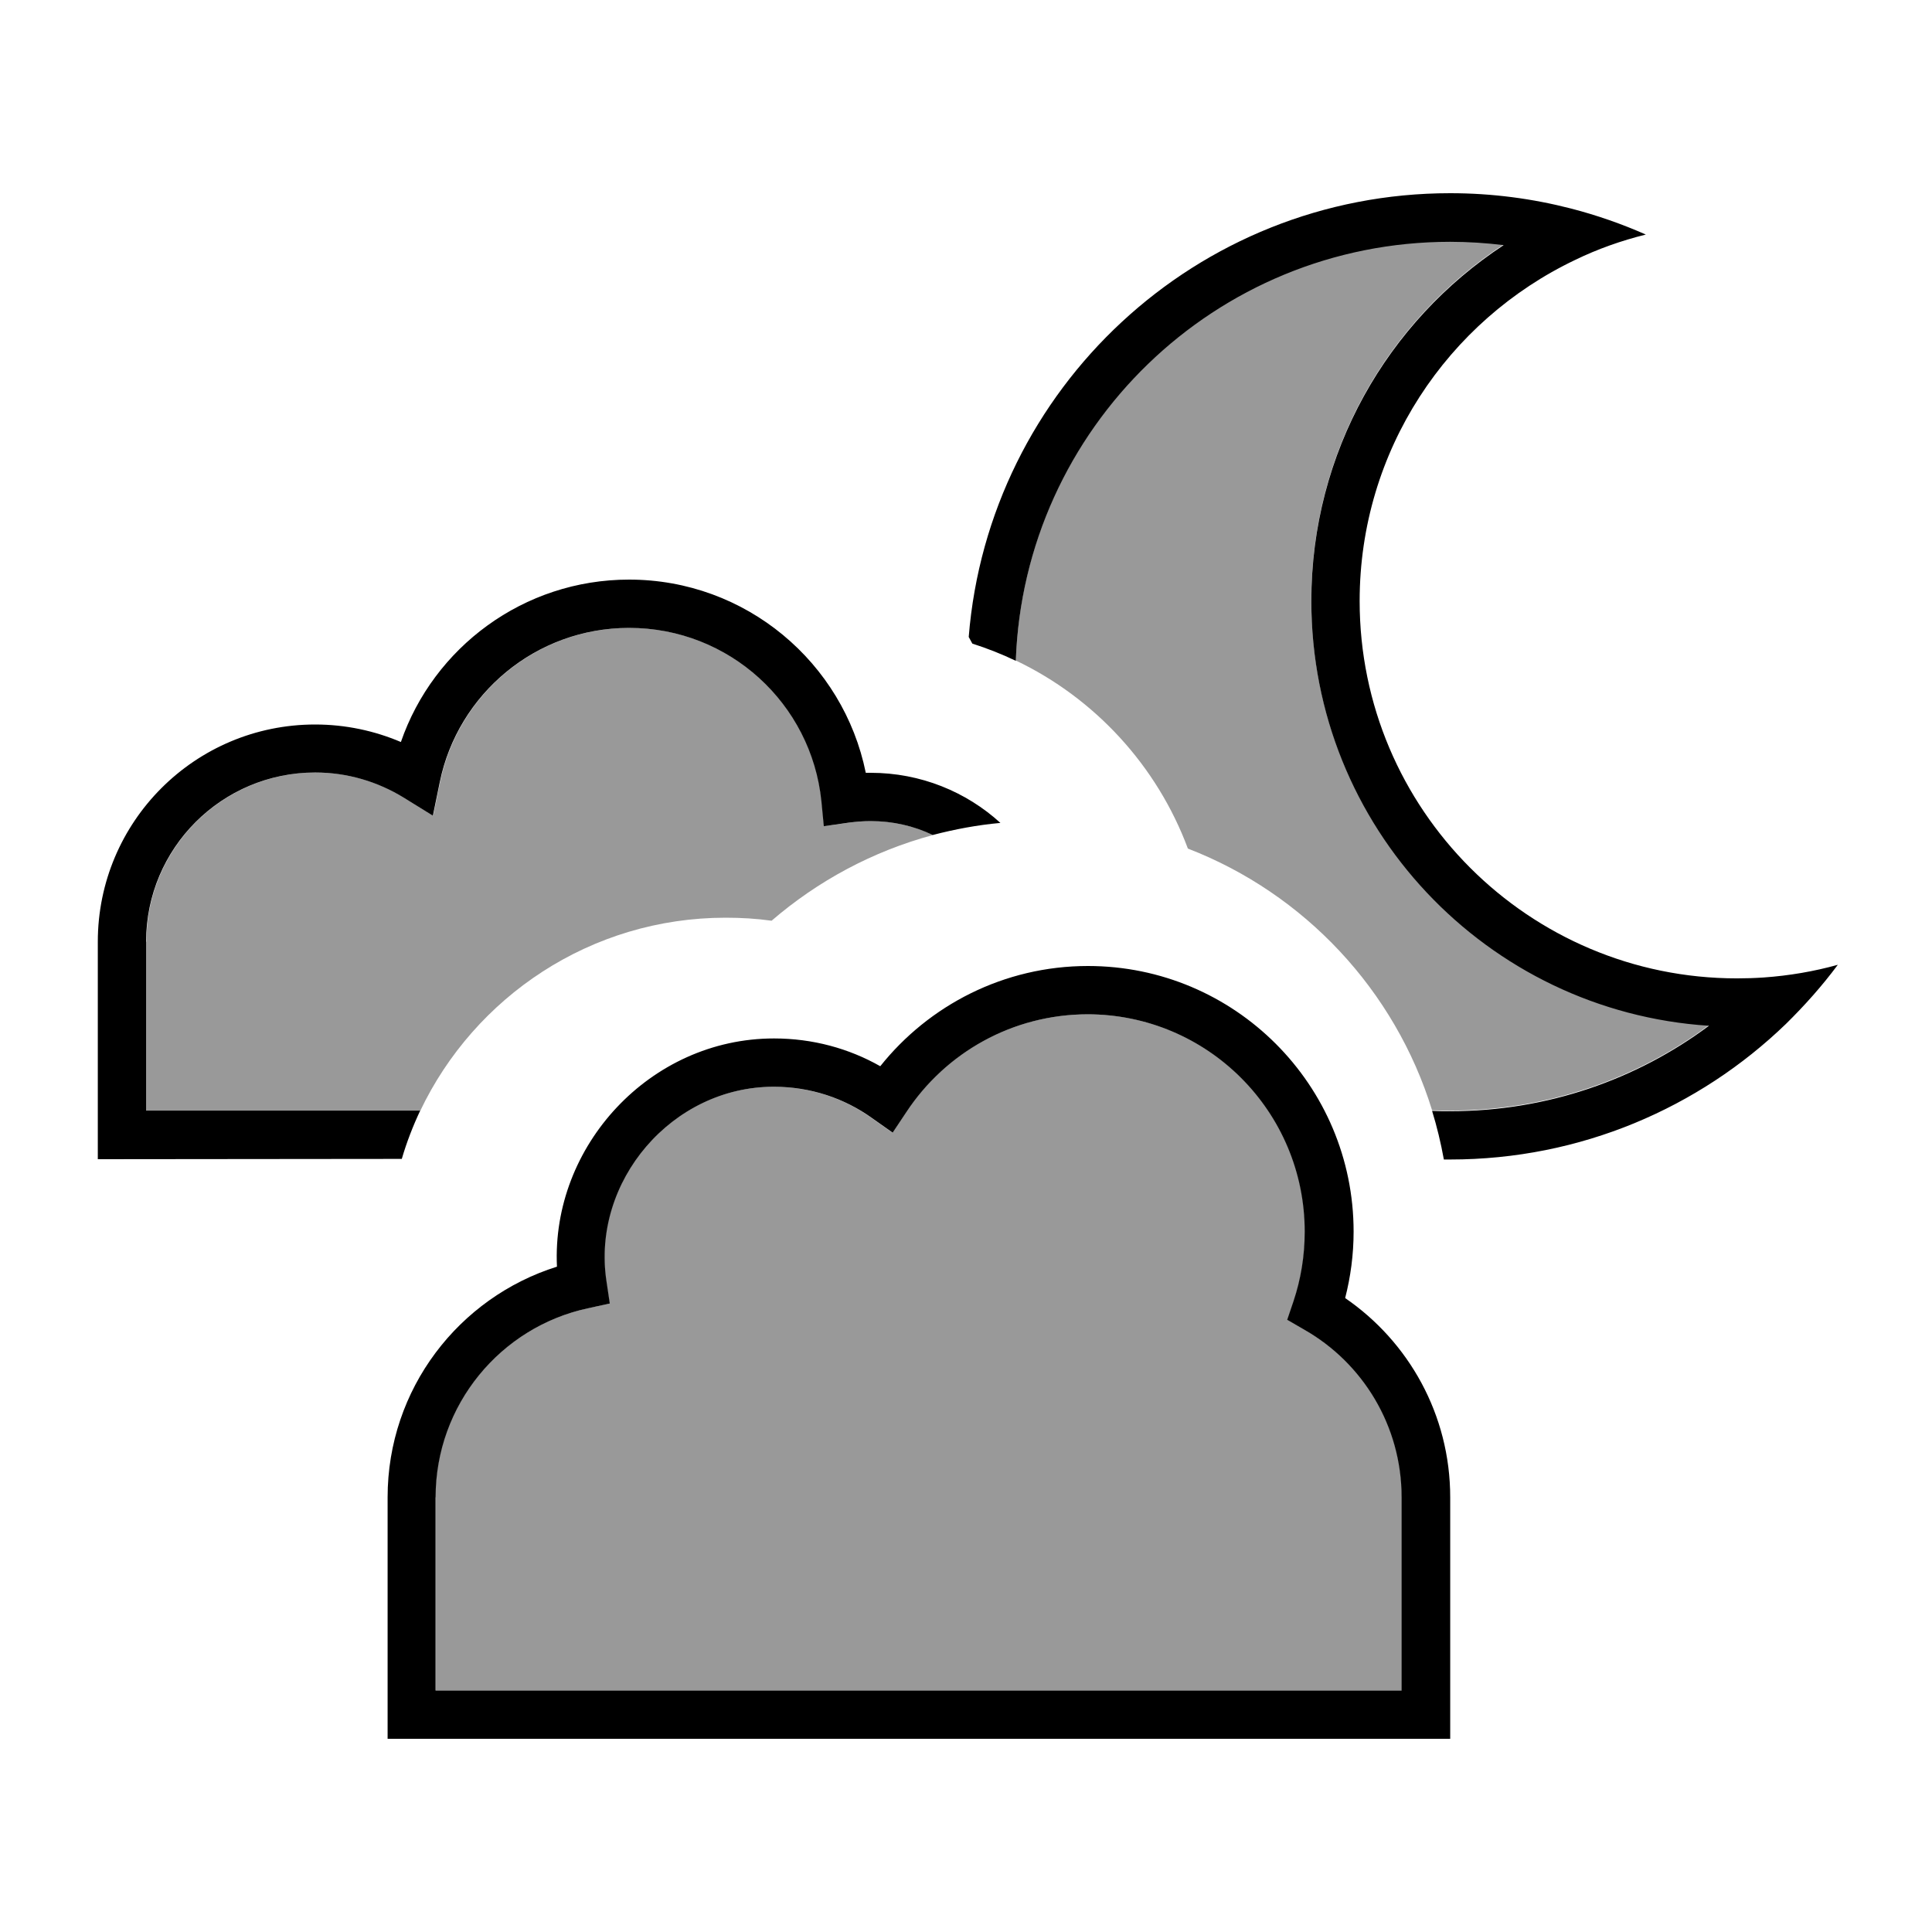
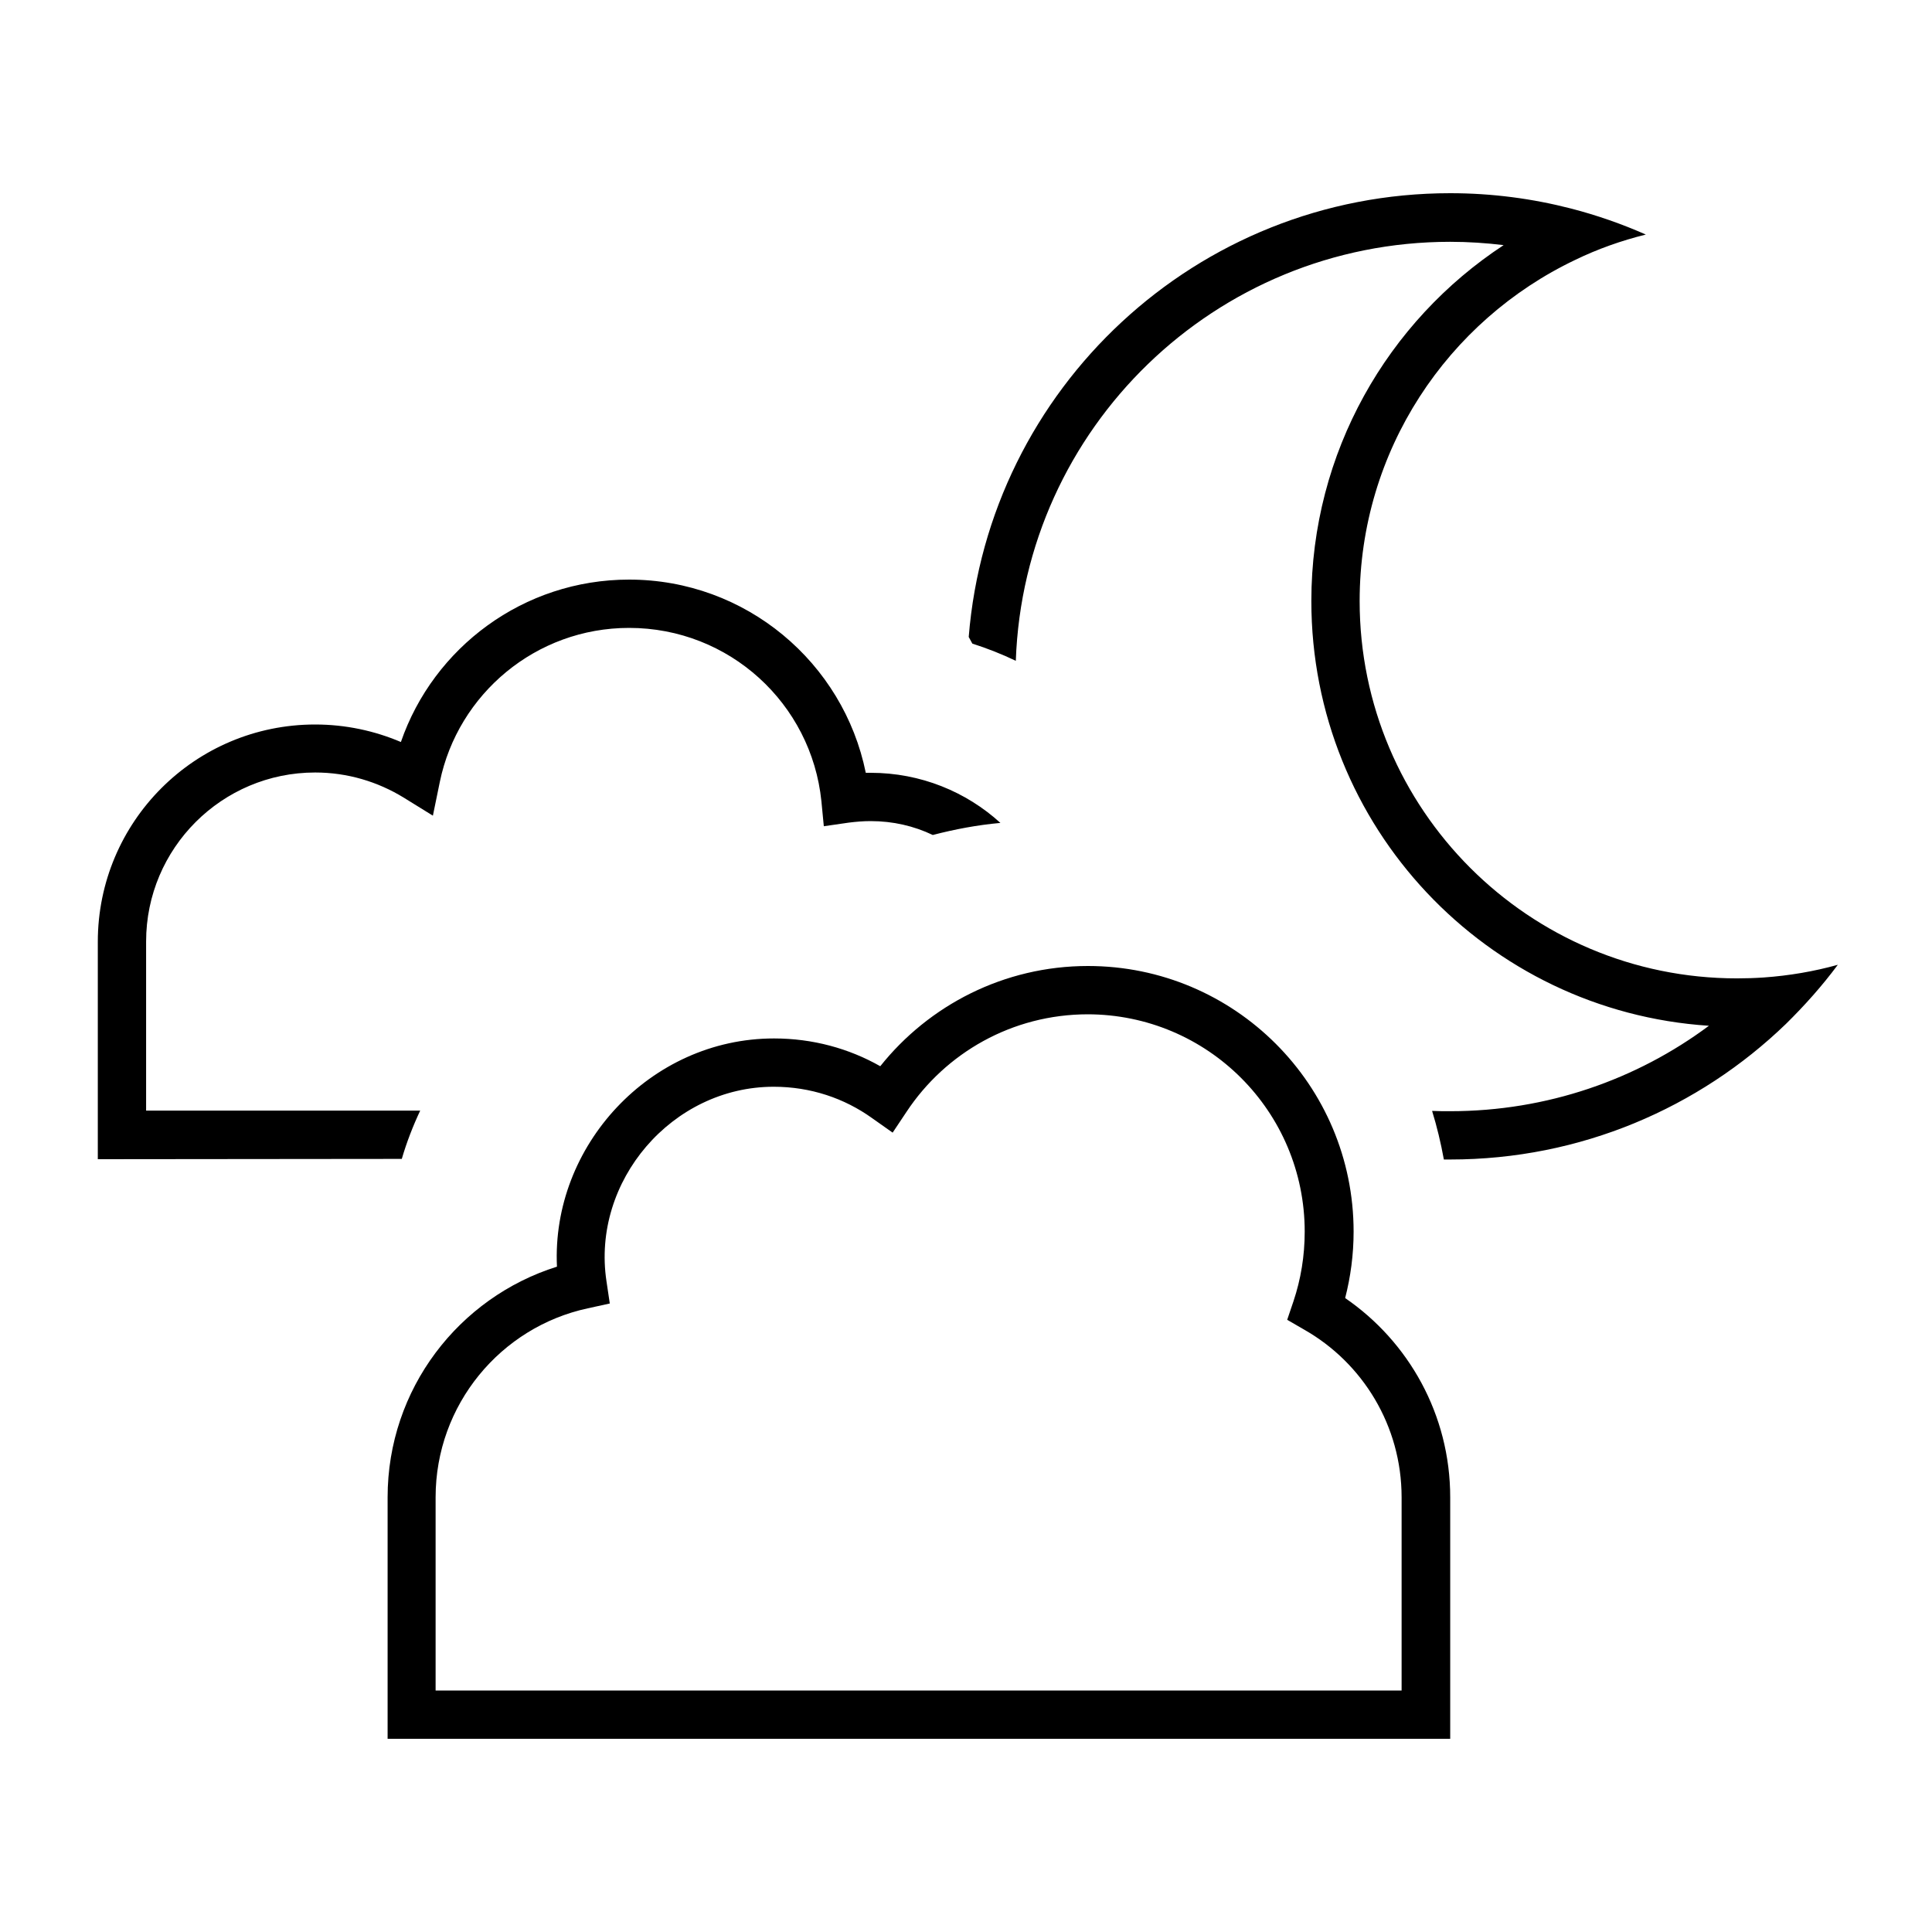
<svg xmlns="http://www.w3.org/2000/svg" viewBox="0 0 640 640">
-   <path opacity=".4" fill="currentColor" d="M48.4 312L48.4 368L139.2 368C157.2 330.2 195.7 304 240.4 304C245.5 304 250.6 304.3 255.6 305C270.8 291.9 289 282 309.1 276.6C302.8 273.6 295.9 272 288.5 272C286.1 272 283.7 272.2 281.3 272.5L273 273.7L272.2 265.4C268.9 233.1 241.7 208 208.5 208C177.6 208 151.8 229.9 145.8 259L143.5 270.2L133.8 264.2C125.3 259 115.3 255.9 104.5 255.9C73.6 255.9 48.5 281 48.5 311.9zM144.4 496L144.4 560L464.4 560L464.4 496C464.4 472.3 451.5 451.5 432.2 440.5L426.5 437.2L428.6 431C431 423.8 432.3 416.1 432.3 408C432.3 368.2 400.1 336 360.3 336C335.2 336 313.1 348.8 300.2 368.3L295.6 375.2L288.8 370.4C279.6 363.8 268.4 360 256.2 360C222.5 360 195.8 391.3 200.8 424.4L201.9 431.8L194.6 433.4C165.8 439.6 144.2 465.3 144.2 496zM336.5 218.8C362.7 231.3 383.3 253.7 393.5 281.1C432.1 296 462.1 328 474.4 367.8C476.4 367.9 478.4 367.9 480.4 367.9C512.5 367.9 542.2 357.4 566.1 339.6C492.5 334.8 434.4 273.7 434.4 198.9C434.4 149.6 459.7 106.2 498.1 81C492.3 80.3 486.4 79.9 480.4 79.9C402.6 79.9 339.2 141.6 336.5 218.7z" />
  <path fill="currentColor" d="M520.5 69.1C529 71.3 537.3 74.2 545.2 77.7C537.1 79.7 529.2 82.5 521.8 86.1C479.6 106.2 450.4 149.2 450.4 199.1C450.4 268.1 506.4 324.1 575.4 324.1C578.4 324.1 581.4 324 584.3 323.8C592.7 323.2 600.9 321.8 608.8 319.6C603.6 326.6 597.8 333.1 591.6 339.2C562.8 367 523.6 384.1 480.4 384.1C479.7 384.1 479 384.1 478.3 384.1C477.3 378.6 476 373.2 474.4 368C476.4 368.1 478.4 368.1 480.4 368.1C512.5 368.1 542.2 357.6 566.1 339.8C492.5 335 434.4 273.9 434.4 199.1C434.4 149.8 459.7 106.4 498.1 81.2C492.3 80.5 486.4 80.1 480.4 80.1C402.6 80.1 339.2 141.8 336.5 218.9C331.9 216.7 327.1 214.8 322.1 213.2C321.7 212.5 321.3 211.7 320.9 211C327.5 128.7 396.4 64 480.4 64C494.3 64 507.7 65.8 520.5 69.1zM208.4 192C247.1 192 279.4 219.5 286.8 256C287.3 256 287.9 256 288.4 256C305 256 320.1 262.3 331.4 272.6C323.7 273.3 316.3 274.7 309 276.6C302.7 273.6 295.8 272 288.4 272C286 272 283.6 272.2 281.2 272.5L272.9 273.7L272.1 265.4C268.8 233.1 241.6 208 208.4 208C177.5 208 151.7 229.9 145.7 259L143.4 270.2L133.7 264.2C125.2 259 115.2 255.9 104.4 255.9C73.5 255.9 48.4 281 48.4 311.9L48.4 367.9L139.2 367.9C136.8 373 134.7 378.4 133.1 383.9L32.4 384L32.4 312C32.4 272.2 64.6 240 104.4 240C114.5 240 124.1 242.1 132.8 245.8C143.6 214.5 173.4 192 208.4 192zM360.4 336C335.3 336 313.2 348.8 300.3 368.3L295.7 375.2L288.9 370.4C279.7 363.8 268.5 360 256.3 360C222.6 360 195.9 391.3 200.9 424.4L202 431.8L194.7 433.4C165.9 439.6 144.3 465.3 144.3 496L144.3 560L464.3 560L464.3 496C464.3 472.3 451.4 451.5 432.1 440.5L426.4 437.2L428.5 431C430.9 423.8 432.2 416.1 432.2 408C432.2 368.2 400 336 360.2 336zM448.4 408C448.4 415.6 447.4 423 445.6 430C466.6 444.4 480.4 468.6 480.4 496L480.4 576L128.4 576L128.4 496C128.4 460.1 152 429.8 184.5 419.6C182.6 379.7 215.3 344 256.4 344C269.2 344 281.2 347.3 291.6 353.2C307.7 333 332.6 320 360.4 320C409 320 448.4 359.4 448.4 408z" />
</svg>